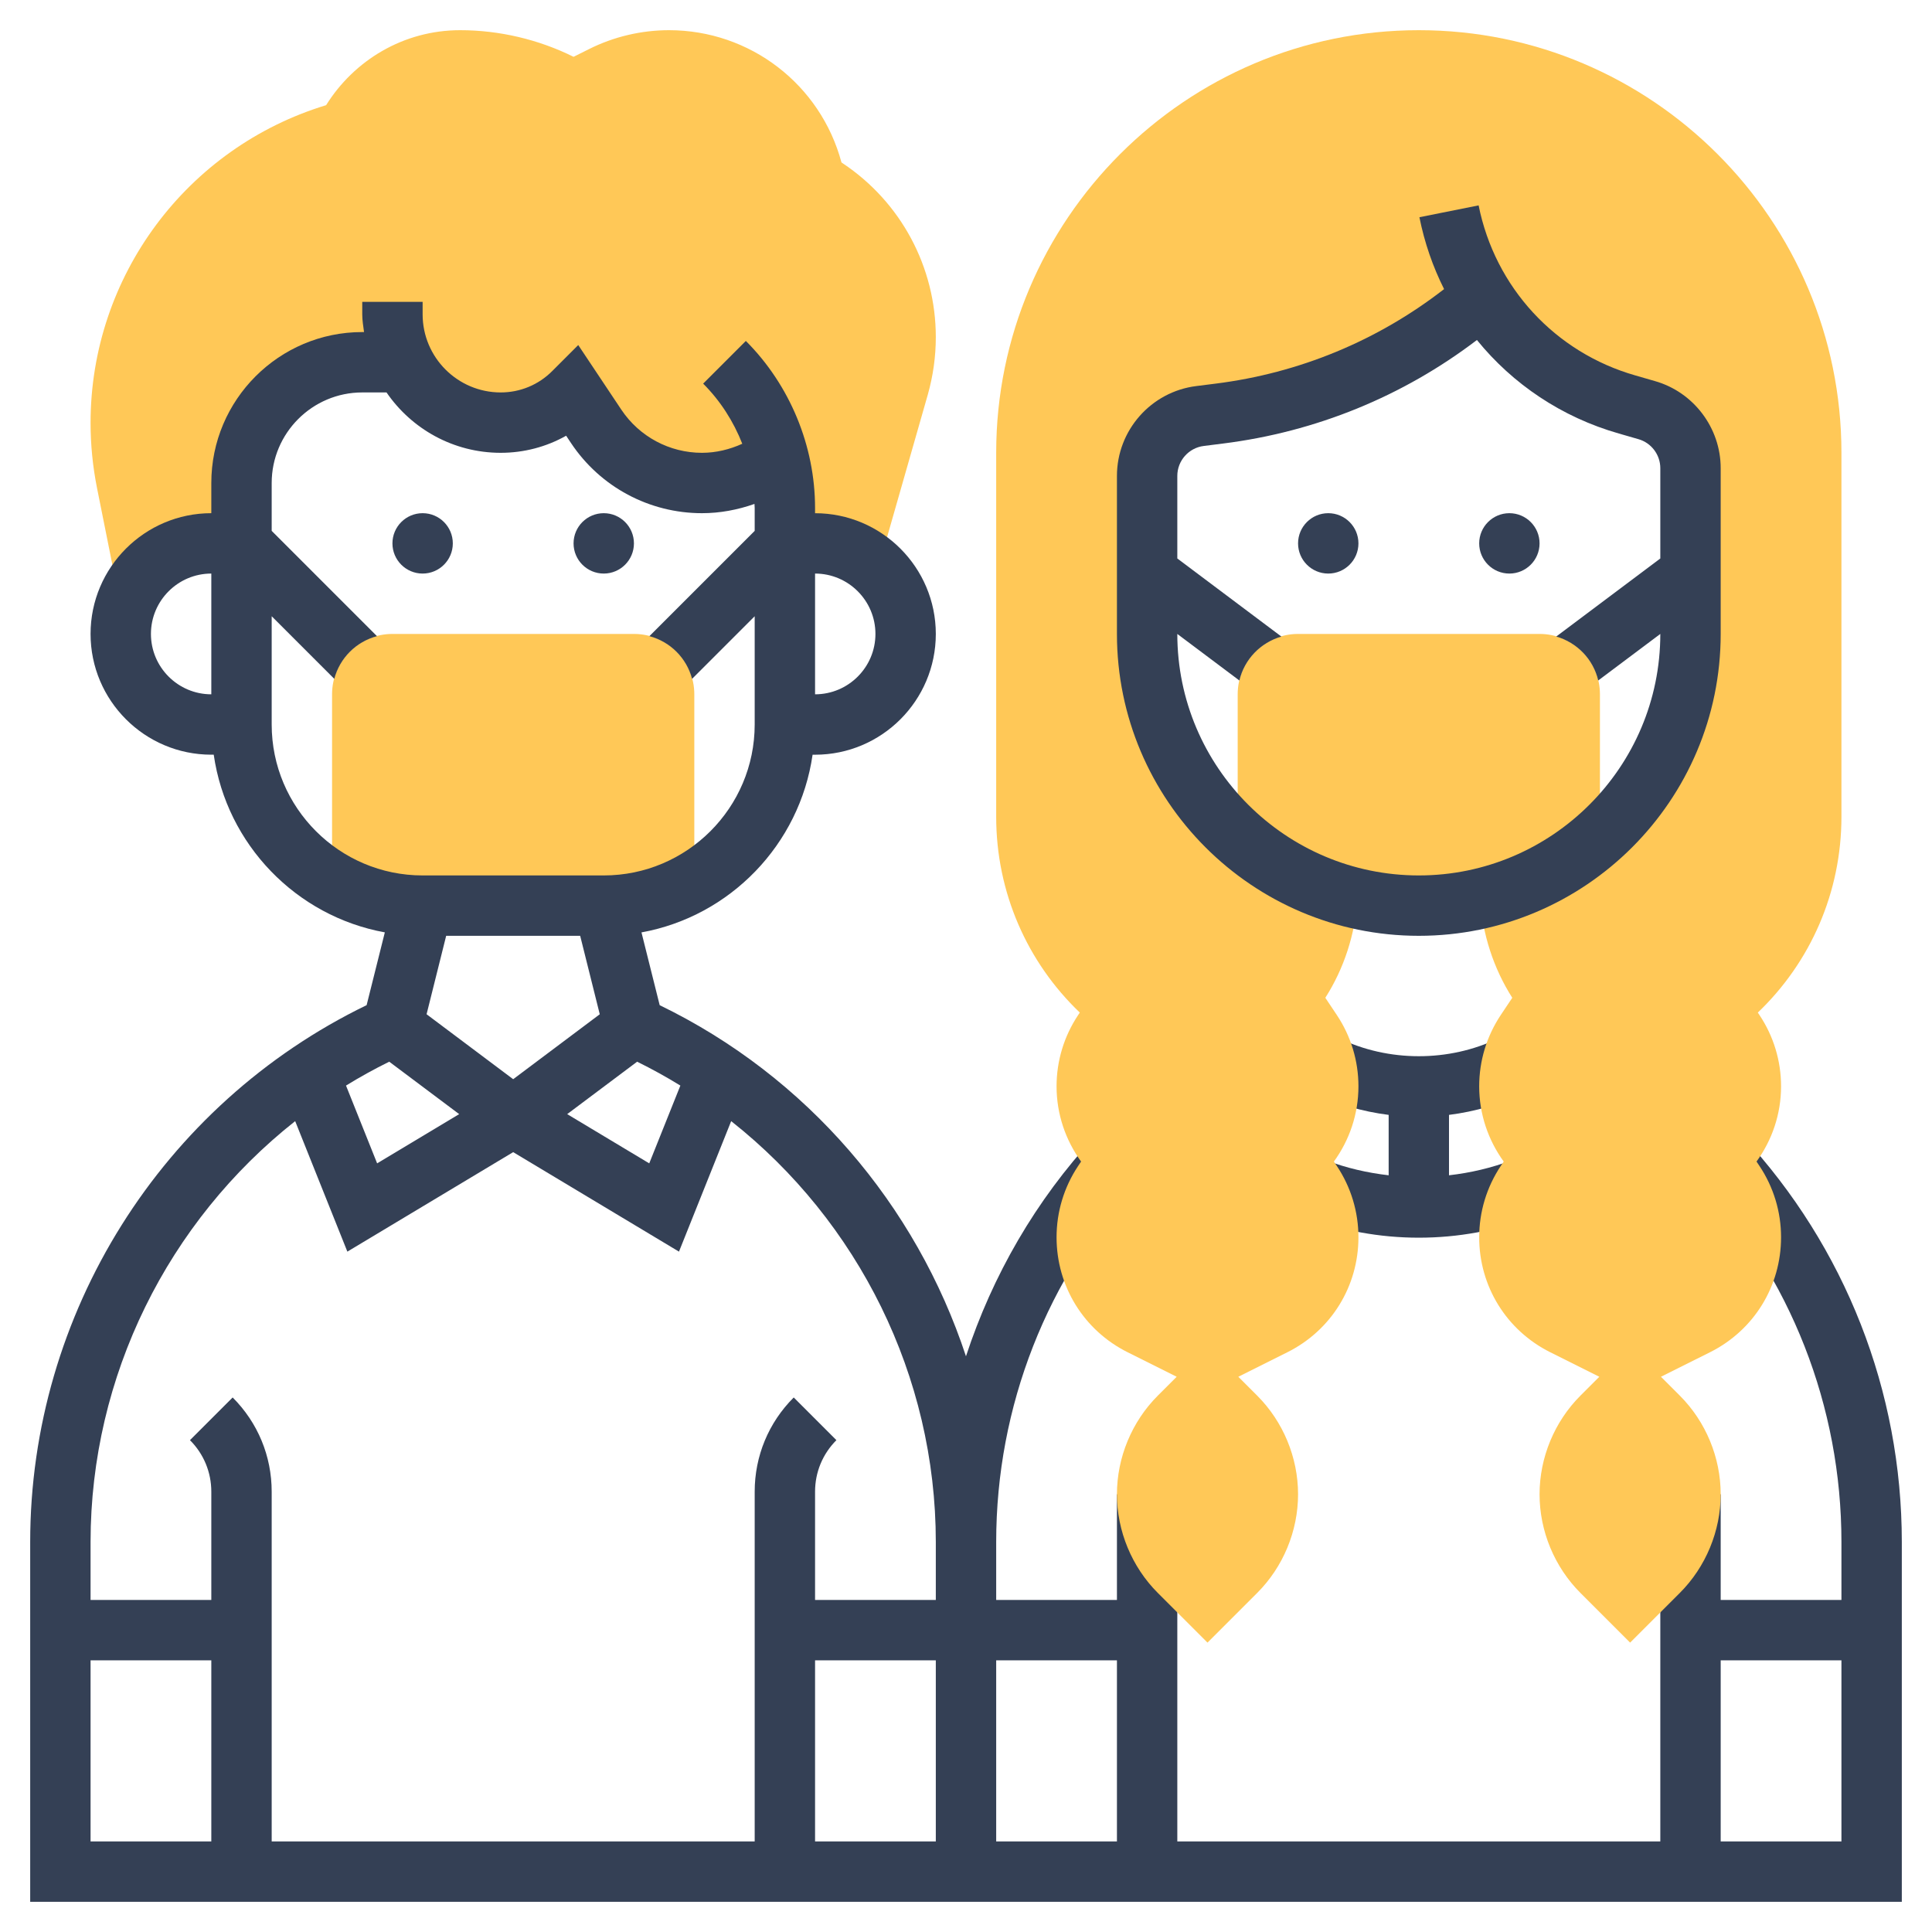
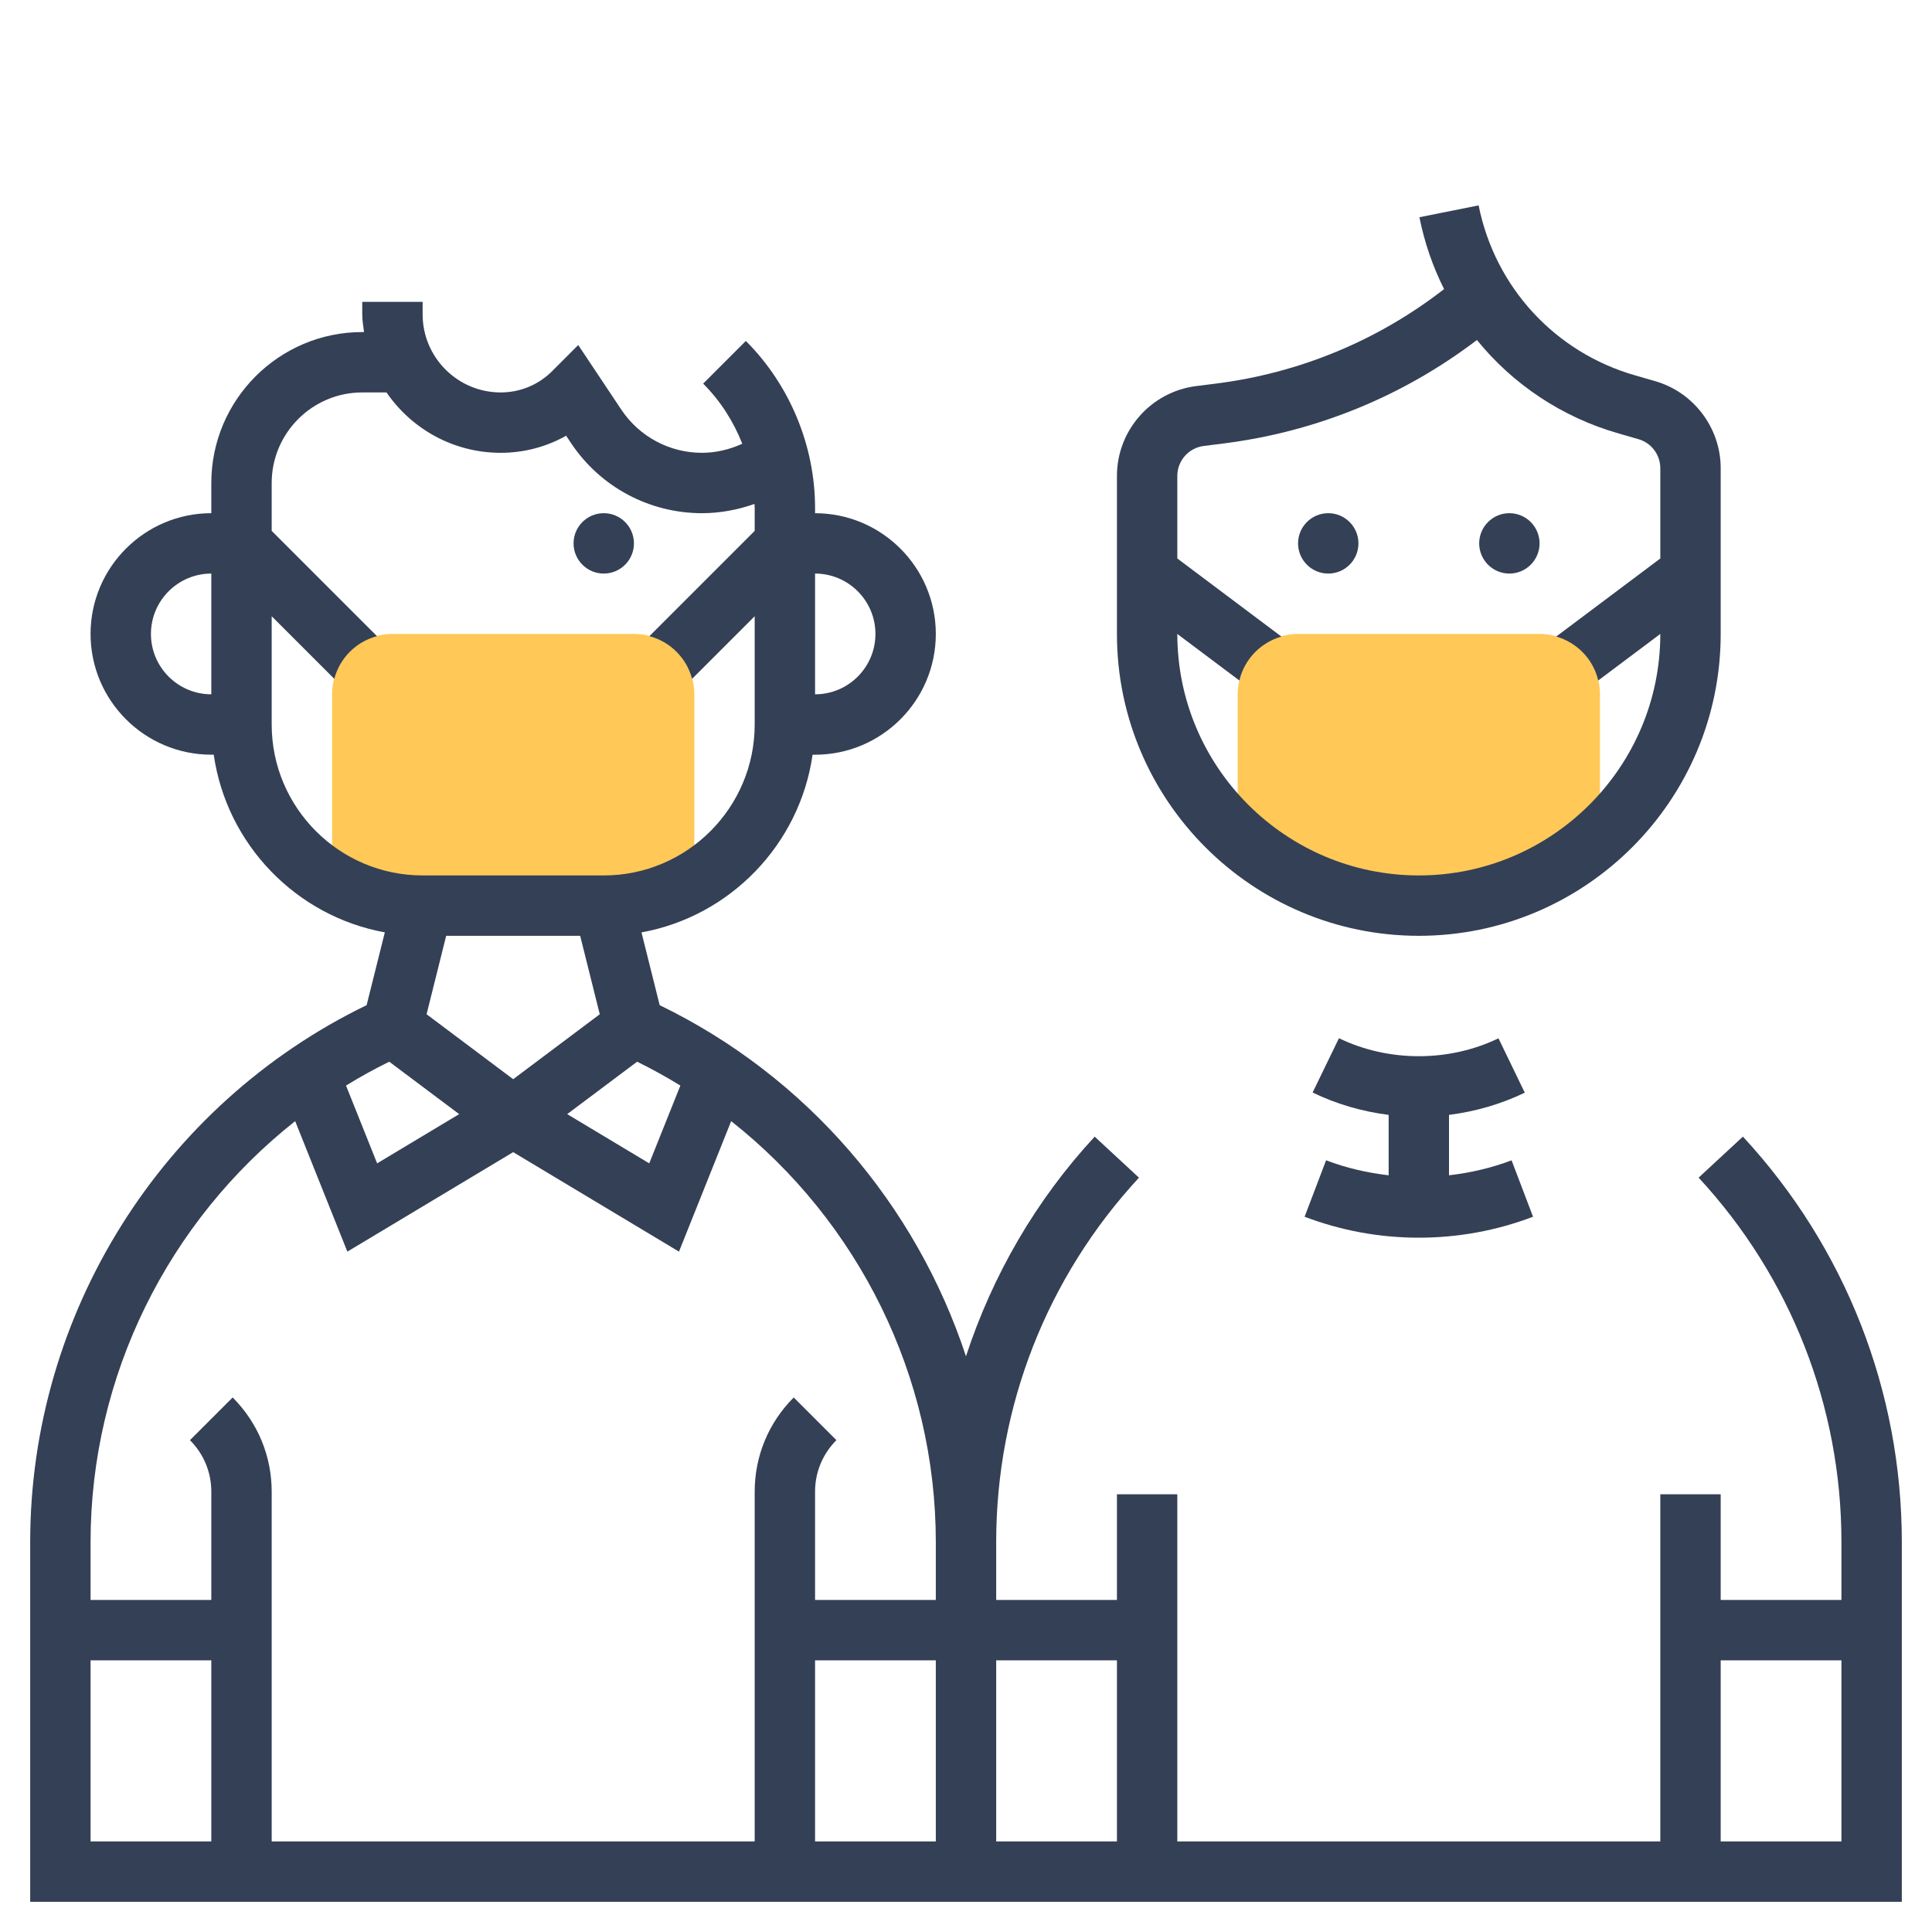
<svg xmlns="http://www.w3.org/2000/svg" width="64" height="64" viewBox="0 0 64 64" fill="none">
  <path d="M11 23V29.658H23V23C23 21.895 22.105 21 21 21H13C11.895 21 11 21.895 11 23Z" fill="#FFC857" />
-   <path d="M27.916 5.409L27.875 5.381C27.181 2.796 24.847 1 22.161 1C21.246 1 20.331 1.216 19.515 1.625L19 1.882C17.838 1.305 16.538 1 15.242 1C13.366 1 11.73 1.999 10.803 3.484C6.191 4.886 3 9.15 3 14.009C3 14.731 3.072 15.456 3.214 16.168L3.814 19.164L4.176 20.028C4.58 18.851 5.685 18 7 18H8V16C8 13.791 9.791 12 12 12H13.369H13.385C13.972 13.181 15.178 14 16.586 14C17.491 14 18.36 13.64 19 13L19.749 14.124C20.531 15.296 21.846 16 23.255 16C24.172 16 25.059 15.7 25.784 15.156C25.921 15.699 26 16.259 26 16.828V18H27C27.664 18 28.272 18.223 28.769 18.588L29.175 18.53L30.735 13.072C30.91 12.451 31 11.812 31 11.17C31 8.85 29.848 6.696 27.916 5.409Z" fill="#FFC857" />
  <path d="M50.073 38.437C49.404 38.691 48.706 38.852 48 38.933V36.932C48.869 36.822 49.723 36.576 50.51 36.196L49.639 34.395C48 35.188 45.99 35.185 44.355 34.392L43.482 36.191C44.271 36.574 45.128 36.822 46.001 36.932V38.933C45.295 38.852 44.597 38.691 43.928 38.437L43.217 40.306C44.429 40.767 45.702 41 47 41C48.298 41 49.571 40.767 50.784 40.306L50.073 38.437Z" fill="#344055" />
-   <path d="M14 17C13.448 17 13 17.448 13 18C13 18.552 13.448 19 14 19C14.552 19 15 18.552 15 18C15 17.448 14.552 17 14 17Z" fill="#344055" />
  <path d="M20 17C19.448 17 19 17.448 19 18C19 18.552 19.448 19 20 19C20.552 19 21 18.552 21 18C21 17.448 20.552 17 20 17Z" fill="#344055" />
  <path d="M41 27.695C42.593 29.124 44.692 30 47 30C49.308 30 51.407 29.124 53 27.695V23C53 21.895 52.105 21 51 21H43C41.895 21 41 21.895 41 23V27.695Z" fill="#FFC857" />
  <path d="M44 17C43.448 17 43 17.448 43 18C43 18.552 43.448 19 44 19C44.552 19 45 18.552 45 18C45 17.448 44.552 17 44 17Z" fill="#344055" />
  <path d="M50 17C49.448 17 49 17.448 49 18C49 18.552 49.448 19 50 19C50.552 19 51 18.552 51 18C51 17.448 50.552 17 50 17Z" fill="#344055" />
  <path d="M57.736 37.652L56.269 39.011C59.32 42.307 61 46.594 61 51.083V53H57V49.5H55V61H39V49.5H37V53H33V51.083C33 46.594 34.68 42.307 37.73 39.012L36.263 37.653C34.307 39.766 32.877 42.252 31.999 44.929C30.348 39.915 26.734 35.663 21.853 33.298L21.25 30.887C24.189 30.353 26.49 27.976 26.918 25.001H27C29.206 25.001 31 23.207 31 21.001C31 18.795 29.206 17.001 27 17.001V16.829C27 14.768 26.164 12.751 24.707 11.294L23.293 12.708C23.861 13.276 24.298 13.959 24.589 14.7C24.171 14.89 23.716 15 23.255 15C22.178 15 21.179 14.465 20.581 13.569L19.155 11.43L18.293 12.292C17.837 12.749 17.23 13 16.586 13C15.16 13 14 11.84 14 10.414V10H12V10.414C12 10.615 12.034 10.806 12.059 11H12C9.243 11 7 13.243 7 16V17C4.794 17 3 18.794 3 21C3 23.206 4.794 25 7 25H7.08C7.509 27.975 9.81 30.352 12.748 30.886L12.145 33.297C5.358 36.586 1 43.515 1 51.083V63H63V51.083C63 46.089 61.131 41.319 57.736 37.652ZM27 19C28.103 19 29 19.897 29 21C29 22.103 28.103 23 27 23V19ZM7 23C5.897 23 5 22.103 5 21C5 19.897 5.897 19 7 19V23ZM22.538 35.961L21.507 38.538L18.789 36.907L21.106 35.17C21.598 35.413 22.076 35.676 22.538 35.961ZM17 35.75L14.131 33.598L14.78 31H19.219L19.868 33.599L17 35.75ZM9 24V20.414L11.074 22.488C11.257 21.797 11.797 21.257 12.488 21.074L9 17.586V16C9 14.346 10.346 13 12 13H12.804C13.631 14.206 15.017 15 16.586 15C17.357 15 18.1 14.803 18.754 14.434L18.917 14.679C19.886 16.132 21.508 17 23.255 17C23.848 17 24.436 16.89 24.993 16.693C24.994 16.738 25 16.783 25 16.828V17.586L21.512 21.074C22.203 21.257 22.743 21.797 22.926 22.488L25 20.414V24C25 26.757 22.757 29 20 29H14C11.243 29 9 26.757 9 24ZM12.894 35.17L15.211 36.907L12.493 38.538L11.462 35.961C11.924 35.676 12.402 35.413 12.894 35.17ZM7 61H3V55H7V61ZM31 61H27V55H31V61ZM31 53H27V49.414C27 48.769 27.251 48.163 27.707 47.707L26.293 46.293C25.459 47.127 25 48.235 25 49.414V61H9V49.414C9 48.235 8.541 47.127 7.707 46.293L6.293 47.707C6.749 48.163 7 48.77 7 49.414V53H3V51.083C3 45.58 5.57 40.462 9.778 37.139L11.507 41.462L17 38.166L22.492 41.462L24.221 37.139C28.43 40.462 31 45.58 31 51.083V53ZM37 61H33V55H37V61ZM57 61V55H61V61H57Z" fill="#344055" />
-   <path d="M61 15C61 7.28 54.72 1 47 1C39.28 1 33 7.28 33 15V27.056C33 29.562 34.026 31.876 35.77 33.543L35.715 33.625C35.247 34.327 35 35.144 35 35.986C35 36.906 35.298 37.767 35.812 38.478L35.714 38.625C35.247 39.327 35 40.144 35 40.986C35 42.609 35.901 44.069 37.354 44.795L38.979 45.607L38.354 46.232C37.493 47.093 37 48.283 37 49.5C37 50.717 37.493 51.907 38.354 52.768L40 54.414L41.646 52.768C42.507 51.907 43 50.717 43 49.5C43 48.283 42.507 47.093 41.646 46.232L41.021 45.607L42.646 44.795C44.099 44.069 45 42.609 45 40.986C45 40.143 44.753 39.327 44.285 38.625L44.187 38.478C44.702 37.768 45 36.906 45 35.986C45 35.143 44.753 34.327 44.285 33.625L43.903 33.053C44.523 32.08 44.891 30.951 44.971 29.762C40.98 28.841 38 25.272 38 21V15.766C38 14.757 38.751 13.907 39.752 13.781L40.387 13.702C43.628 13.297 46.666 11.94 49.123 9.816L49.083 9.715C50.16 11.474 51.854 12.816 53.903 13.401L54.55 13.586C55.408 13.831 56 14.616 56 15.509V21C56 25.272 53.02 28.841 49.028 29.762C49.108 30.951 49.476 32.08 50.096 33.053L49.714 33.625C49.247 34.327 49 35.144 49 35.986C49 36.906 49.298 37.767 49.812 38.478L49.714 38.625C49.247 39.327 49 40.144 49 40.986C49 42.609 49.901 44.069 51.354 44.795L52.979 45.607L52.354 46.232C51.493 47.093 51 48.283 51 49.5C51 50.717 51.493 51.907 52.354 52.768L54 54.414L55.646 52.768C56.507 51.907 57 50.717 57 49.5C57 48.283 56.507 47.093 55.646 46.232L55.021 45.607L56.646 44.795C58.099 44.069 59 42.609 59 40.986C59 40.143 58.753 39.327 58.285 38.625L58.187 38.478C58.702 37.768 59 36.906 59 35.986C59 35.143 58.753 34.327 58.285 33.625L58.23 33.543C59.974 31.876 61 29.562 61 27.056V15Z" fill="#FFC857" />
  <path d="M54.825 12.625L54.177 12.438C51.515 11.678 49.525 9.519 48.981 6.803L47.02 7.196C47.188 8.037 47.465 8.836 47.837 9.577C45.64 11.284 43.037 12.362 40.262 12.709L39.628 12.789C38.13 12.976 37 14.256 37 15.766V21C37 26.514 41.486 31 47 31C52.514 31 57 26.514 57 21V15.509C57 14.177 56.105 12.99 54.825 12.625ZM47 29C42.589 29 39 25.411 39 21L41.057 22.543C41.222 21.84 41.758 21.286 42.448 21.087L39 18.5V15.765C39 15.262 39.377 14.835 39.877 14.773L40.511 14.693C43.586 14.309 46.474 13.13 48.925 11.263C50.112 12.726 51.737 13.822 53.627 14.361L54.275 14.548C54.702 14.669 55 15.064 55 15.509V18.5L51.552 21.086C52.242 21.285 52.778 21.838 52.943 22.542L55 21C55 25.411 51.411 29 47 29Z" fill="#344055" />
</svg>